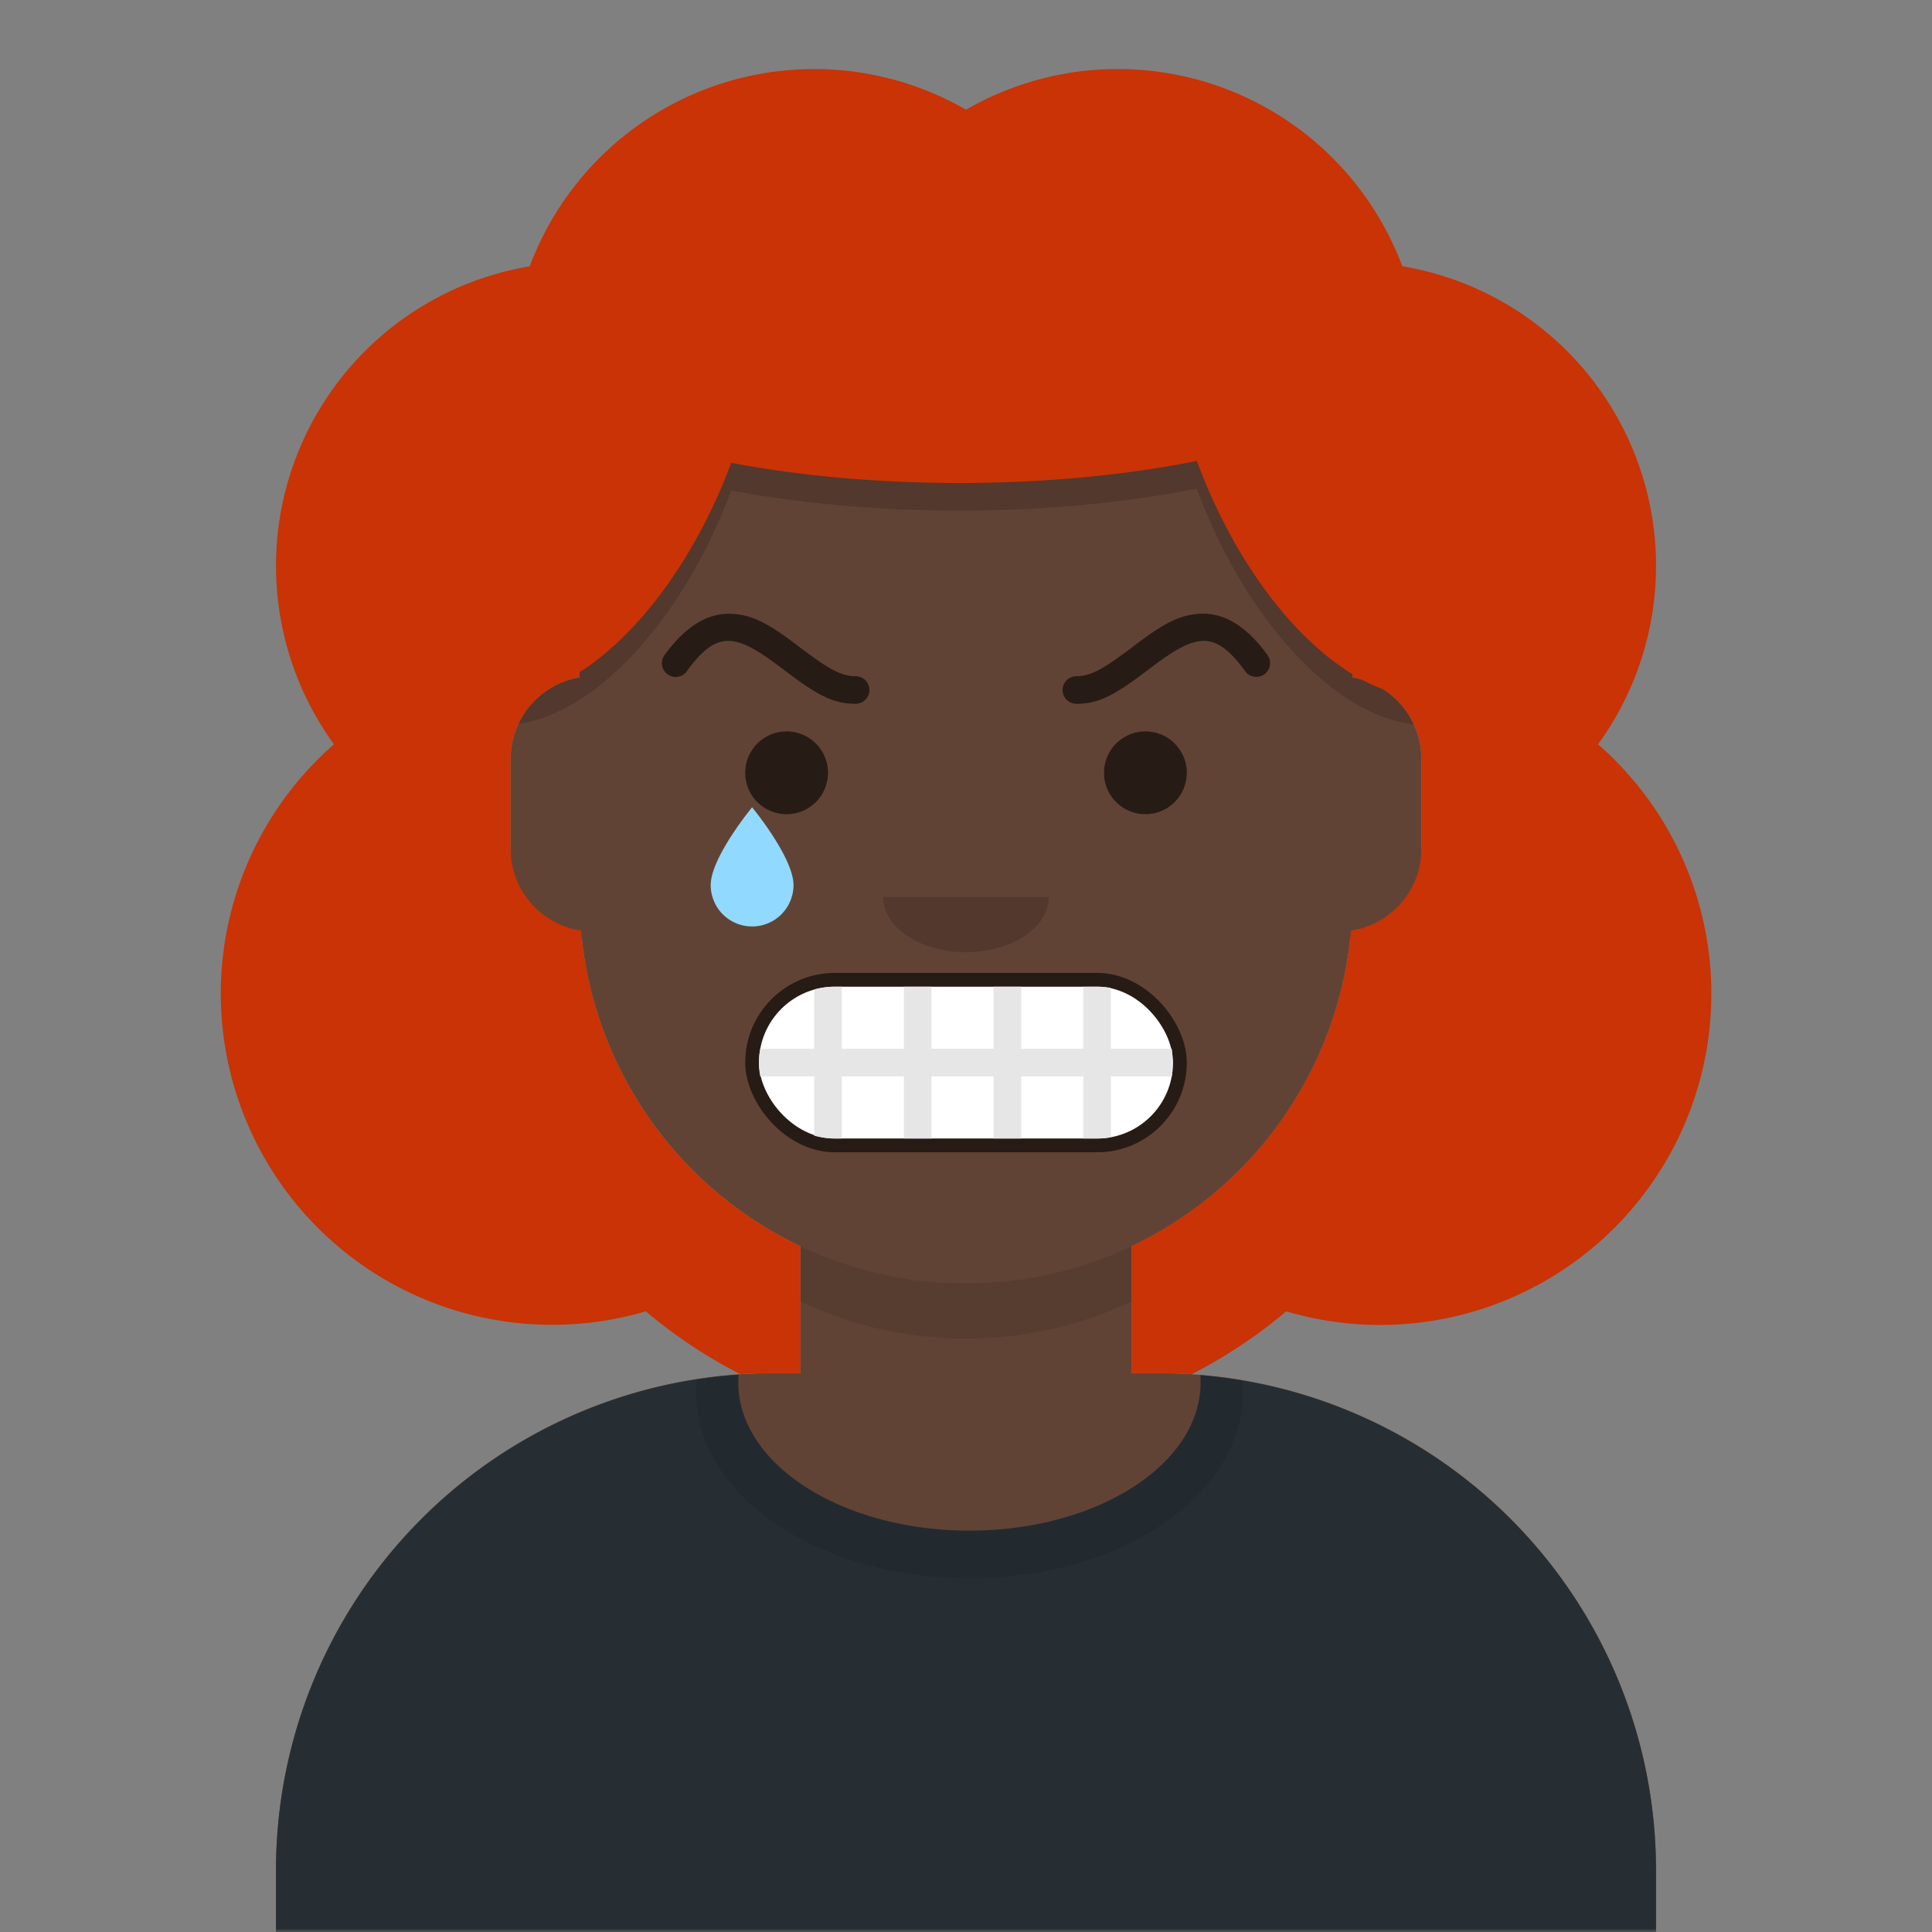
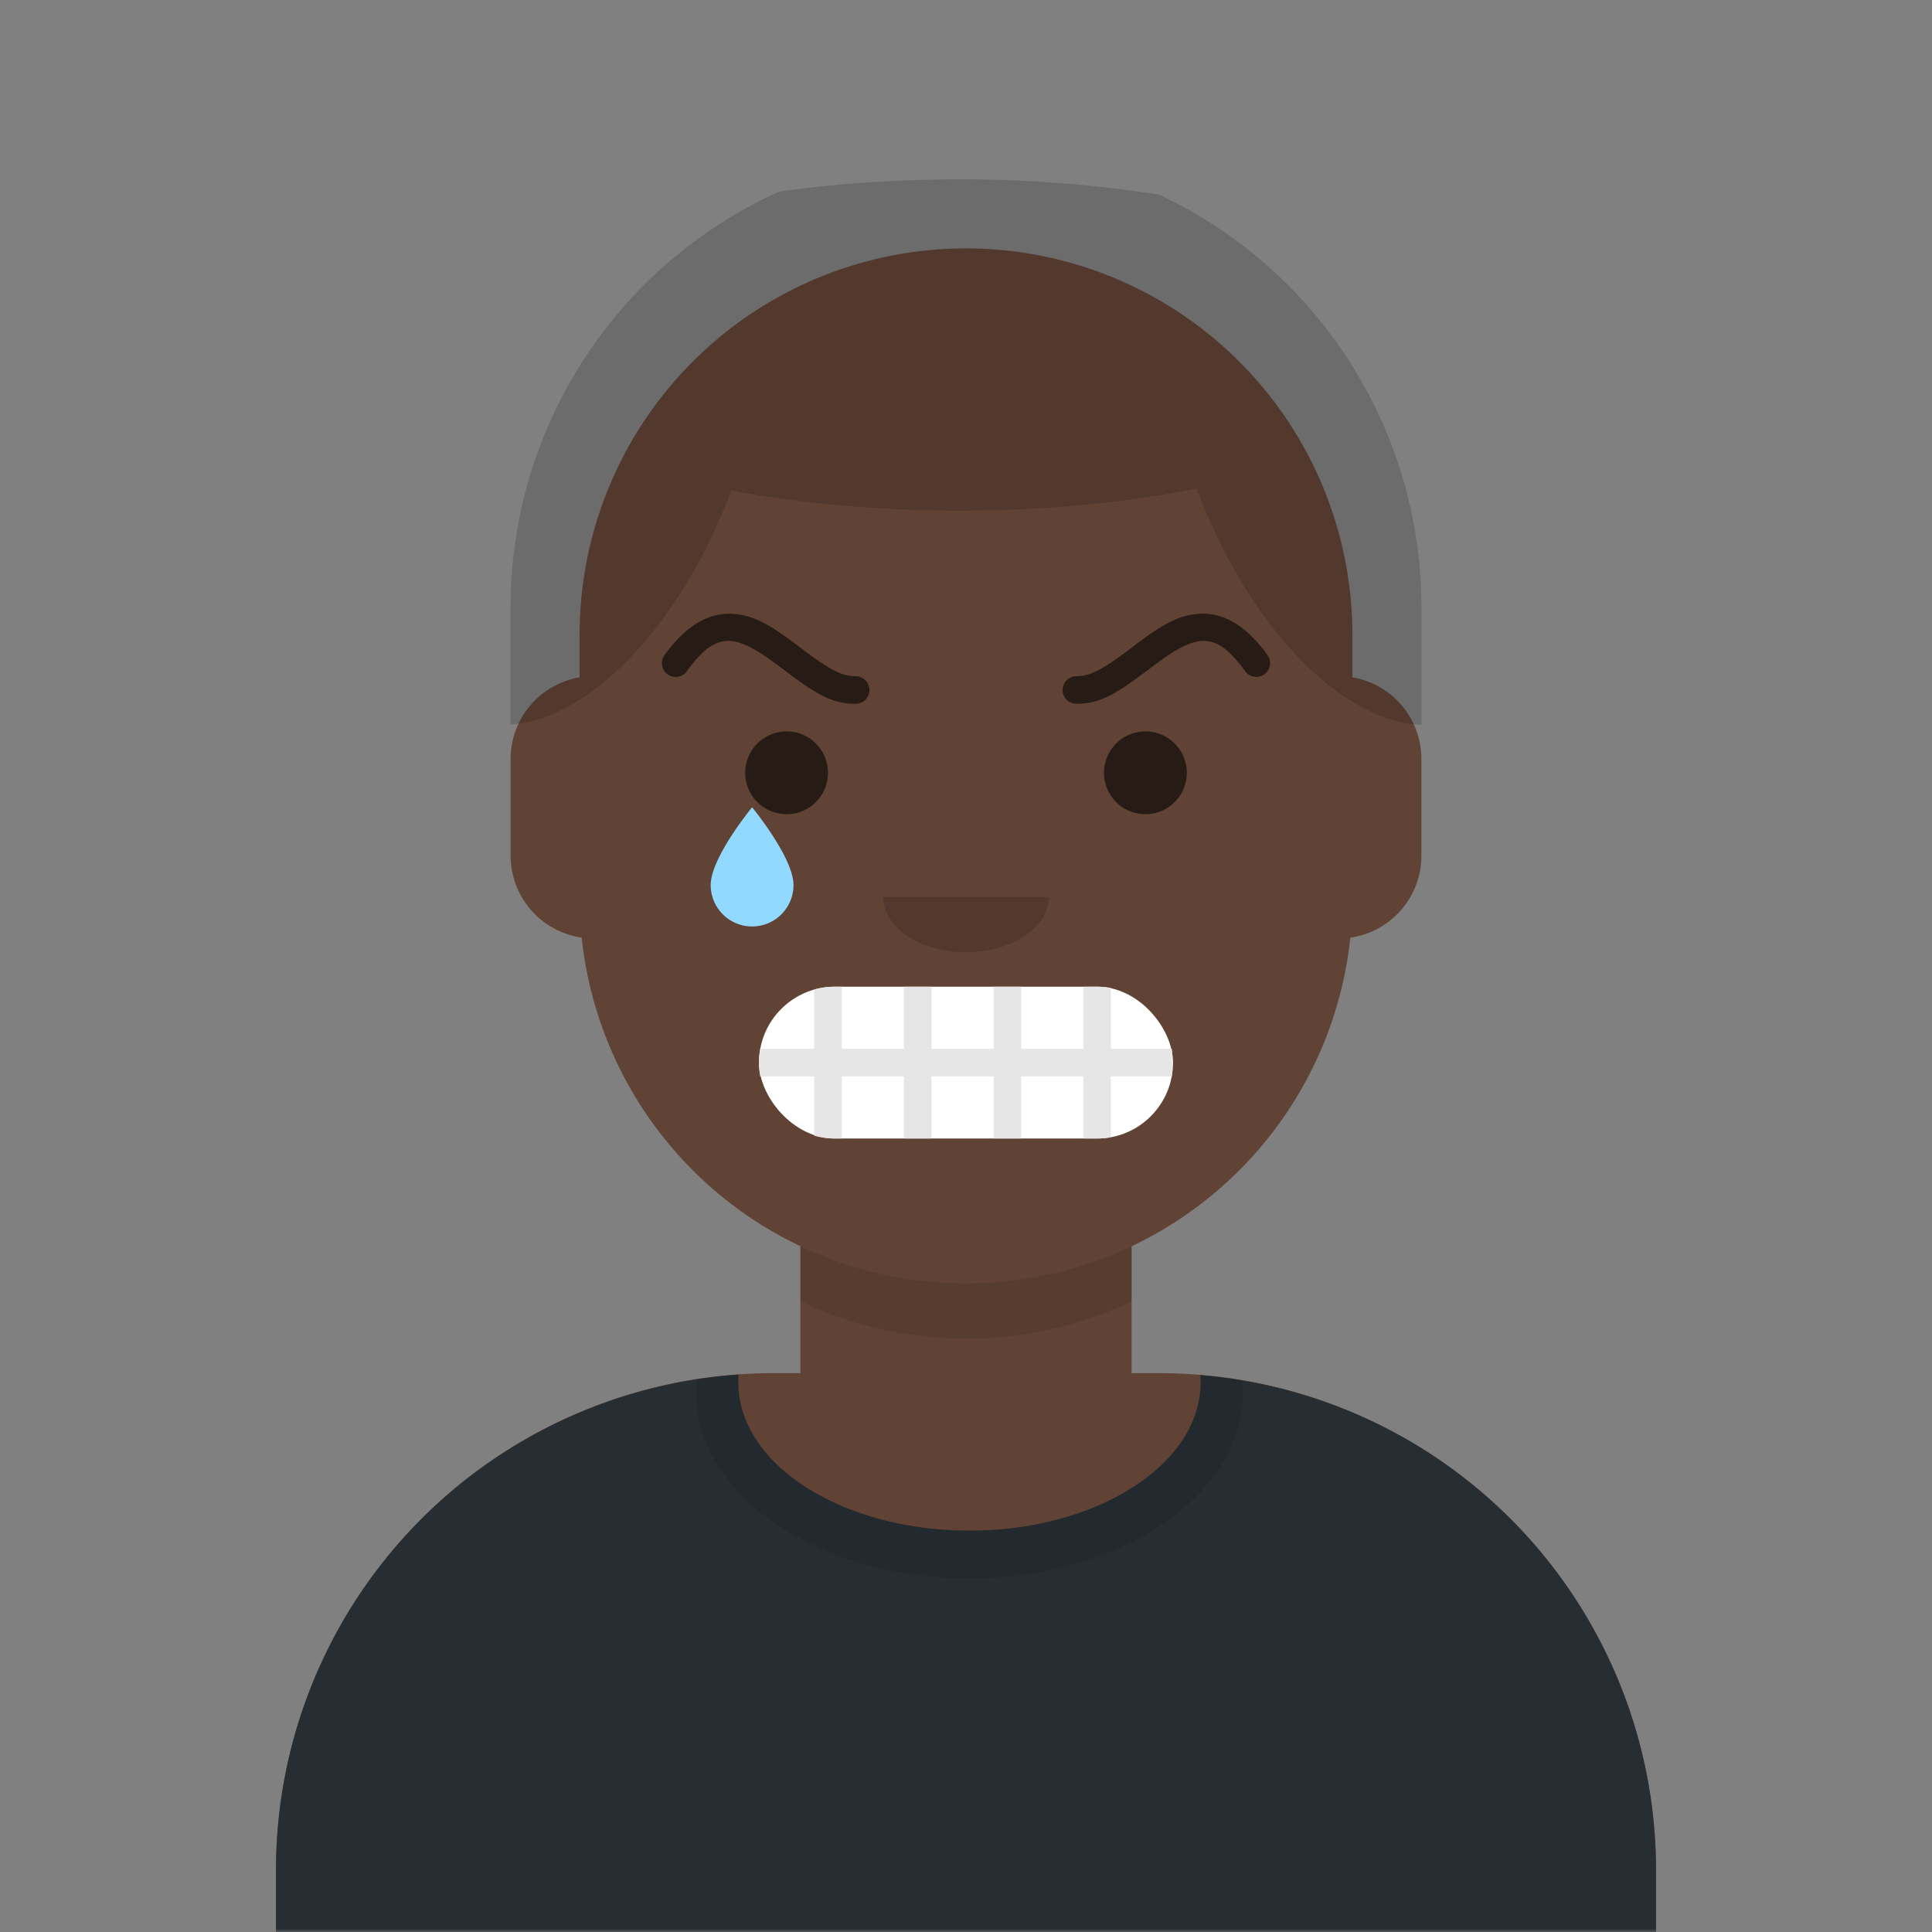
<svg xmlns="http://www.w3.org/2000/svg" viewBox="0 0 280 280" fill="none" shape-rendering="auto">
  <rect x="0" y="0" width="280" height="280" fill="#808080" stroke="none" />
  <mask id="viewboxMask">
    <rect width="280" height="280" rx="0" ry="0" x="0" y="0" fill="#fff" />
  </mask>
  <g mask="url(#viewboxMask)">
    <g transform="translate(8)">
      <path d="M132 36a56 56 0 0 0-56 56v6.17A12 12 0 0 0 66 110v14a12 12 0 0 0 10.3 11.88 56.04 56.04 0 0 0 31.7 44.73v18.4h-4a72 72 0 0 0-72 72v9h200v-9a72 72 0 0 0-72-72h-4v-18.39a56.04 56.04 0 0 0 31.7-44.73A12 12 0 0 0 198 124v-14a12 12 0 0 0-10-11.83V92a56 56 0 0 0-56-56Z" fill="#614335" />
      <path d="M108 180.61v8a55.79 55.79 0 0 0 24 5.39c8.59 0 16.73-1.93 24-5.39v-8a55.79 55.79 0 0 1-24 5.39 55.79 55.79 0 0 1-24-5.39Z" fill="#000" fill-opacity=".1" />
      <g transform="translate(0 170)">
        <path d="M132.5 51.83c18.5 0 33.5-9.62 33.5-21.48 0-.36-.01-.7-.04-1.06A72 72 0 0 1 232 101.04V110H32v-8.95a72 72 0 0 1 67.05-71.83c-.03.37-.05.75-.05 1.13 0 11.86 15 21.48 33.5 21.48Z" fill="#262e33" />
        <path d="M132.5 58.76c21.89 0 39.63-12.05 39.63-26.91 0-.6-.02-1.2-.08-1.8-2-.33-4.03-.59-6.1-.76.04.35.05.7.05 1.06 0 11.86-15 21.48-33.5 21.48S99 42.2 99 30.35c0-.38.02-.76.05-1.13-2.06.14-4.08.36-6.08.67-.07.65-.1 1.3-.1 1.96 0 14.86 17.74 26.91 39.63 26.91Z" fill="#000" fill-opacity=".08" />
      </g>
      <g transform="translate(78 134)">
-         <rect x="22" y="7" width="64" height="26" rx="13" fill="#000" fill-opacity=".6" />
        <rect x="24" y="9" width="60" height="22" rx="11" fill="#fff" />
        <path d="M24.18 18H32V9.41A11 11 0 0 1 35 9h1v9h9V9h4v9h9V9h4v9h9V9h2c.68 0 1.35.06 2 .18V18h8.82l.05.28v3.44l-.05.28H75v8.82c-.65.12-1.32.18-2 .18h-2v-9h-9v9h-4v-9h-9v9h-4v-9h-9v9h-1a11 11 0 0 1-3-.41V22h-7.82a11.06 11.06 0 0 1 0-4Z" fill="#E6E6E6" />
      </g>
      <g transform="translate(104 122)">
        <path fill-rule="evenodd" clip-rule="evenodd" d="M16 8c0 4.42 5.37 8 12 8s12-3.58 12-8" fill="#000" fill-opacity=".16" />
      </g>
      <g transform="translate(76 90)">
        <path d="M25 27s-6 7.27-6 11.27a6 6 0 1 0 12 0c0-4-6-11.27-6-11.27Z" fill="#92D9FF" />
        <path d="M36 22a6 6 0 1 1-12 0 6 6 0 0 1 12 0ZM88 22a6 6 0 1 1-12 0 6 6 0 0 1 12 0Z" fill="#000" fill-opacity=".6" />
      </g>
      <g transform="translate(76 82)">
        <path d="M15.61 15.18c4.24-5.76 6.88-5.48 13.31-.62l.67.5C34.41 18.73 36.7 20 40 20a2 2 0 1 0 0-4c-2.07 0-3.9-1.02-7.99-4.12l-.68-.52C27.57 8.53 25.37 7.3 22.63 7c-3.68-.4-7.05 1.48-10.24 5.83a2 2 0 1 0 3.22 2.36ZM96.39 15.18c-4.24-5.76-6.88-5.48-13.31-.62l-.67.5C77.58 18.73 75.29 20 72 20a2 2 0 1 1 0-4c2.07 0 3.9-1.02 7.99-4.12l.68-.52c3.76-2.83 5.96-4.07 8.7-4.37 3.68-.4 7.05 1.48 10.24 5.83a2 2 0 1 1-3.22 2.36Z" fill="#000" fill-opacity=".6" />
      </g>
      <g transform="translate(-1)">
        <path d="M67 105.02c11.38-.72 24.68-14.4 31.98-33.94C108.78 72.94 120.04 74 132 74c12.55 0 24.31-1.16 34.45-3.2 7.38 19.96 21.01 33.87 32.55 34.24V88a66 66 0 0 0-38-59.78A183.64 183.64 0 0 0 132 26c-9.2 0-17.99.63-26.02 1.76A66.01 66.01 0 0 0 67 88v17.02Z" fill="#000" fill-opacity=".16" />
-         <path d="M73 192a48 48 0 0 0 13.6-1.95 72.08 72.08 0 0 0 13.68 9.1c1.56-.1 3.13-.15 4.72-.15h4v-18.39a56.03 56.03 0 0 1-31.8-45.74A12 12 0 0 1 67 123v-13a12 12 0 0 1 10-11.83v-.75c8.46-5.38 16.75-16.36 21.98-30.34C108.78 68.94 120.04 70 132 70c12.55 0 24.31-1.16 34.45-3.2C171.76 81.17 180.32 92.4 189 97.7v.46c.44.07.87.17 1.29.29a24.4 24.4 0 0 0 3.23 1.47A11.99 11.99 0 0 1 199 110v13a12 12 0 0 1-10.2 11.87A56.03 56.03 0 0 1 157 180.6V199h4c1.59 0 3.16.05 4.72.15a72.08 72.08 0 0 0 13.69-9.1 48 48 0 0 0 45.19-82.18 44.01 44.01 0 0 0-28.37-69.28A44.02 44.02 0 0 0 133 15.9a44.02 44.02 0 0 0-63.23 22.7 44.01 44.01 0 0 0-28.37 69.27A48 48 0 0 0 73 192Z" fill="#c93305" />
      </g>
      <g transform="translate(49 72)" />
      <g transform="translate(62 42)" />
    </g>
  </g>
</svg>